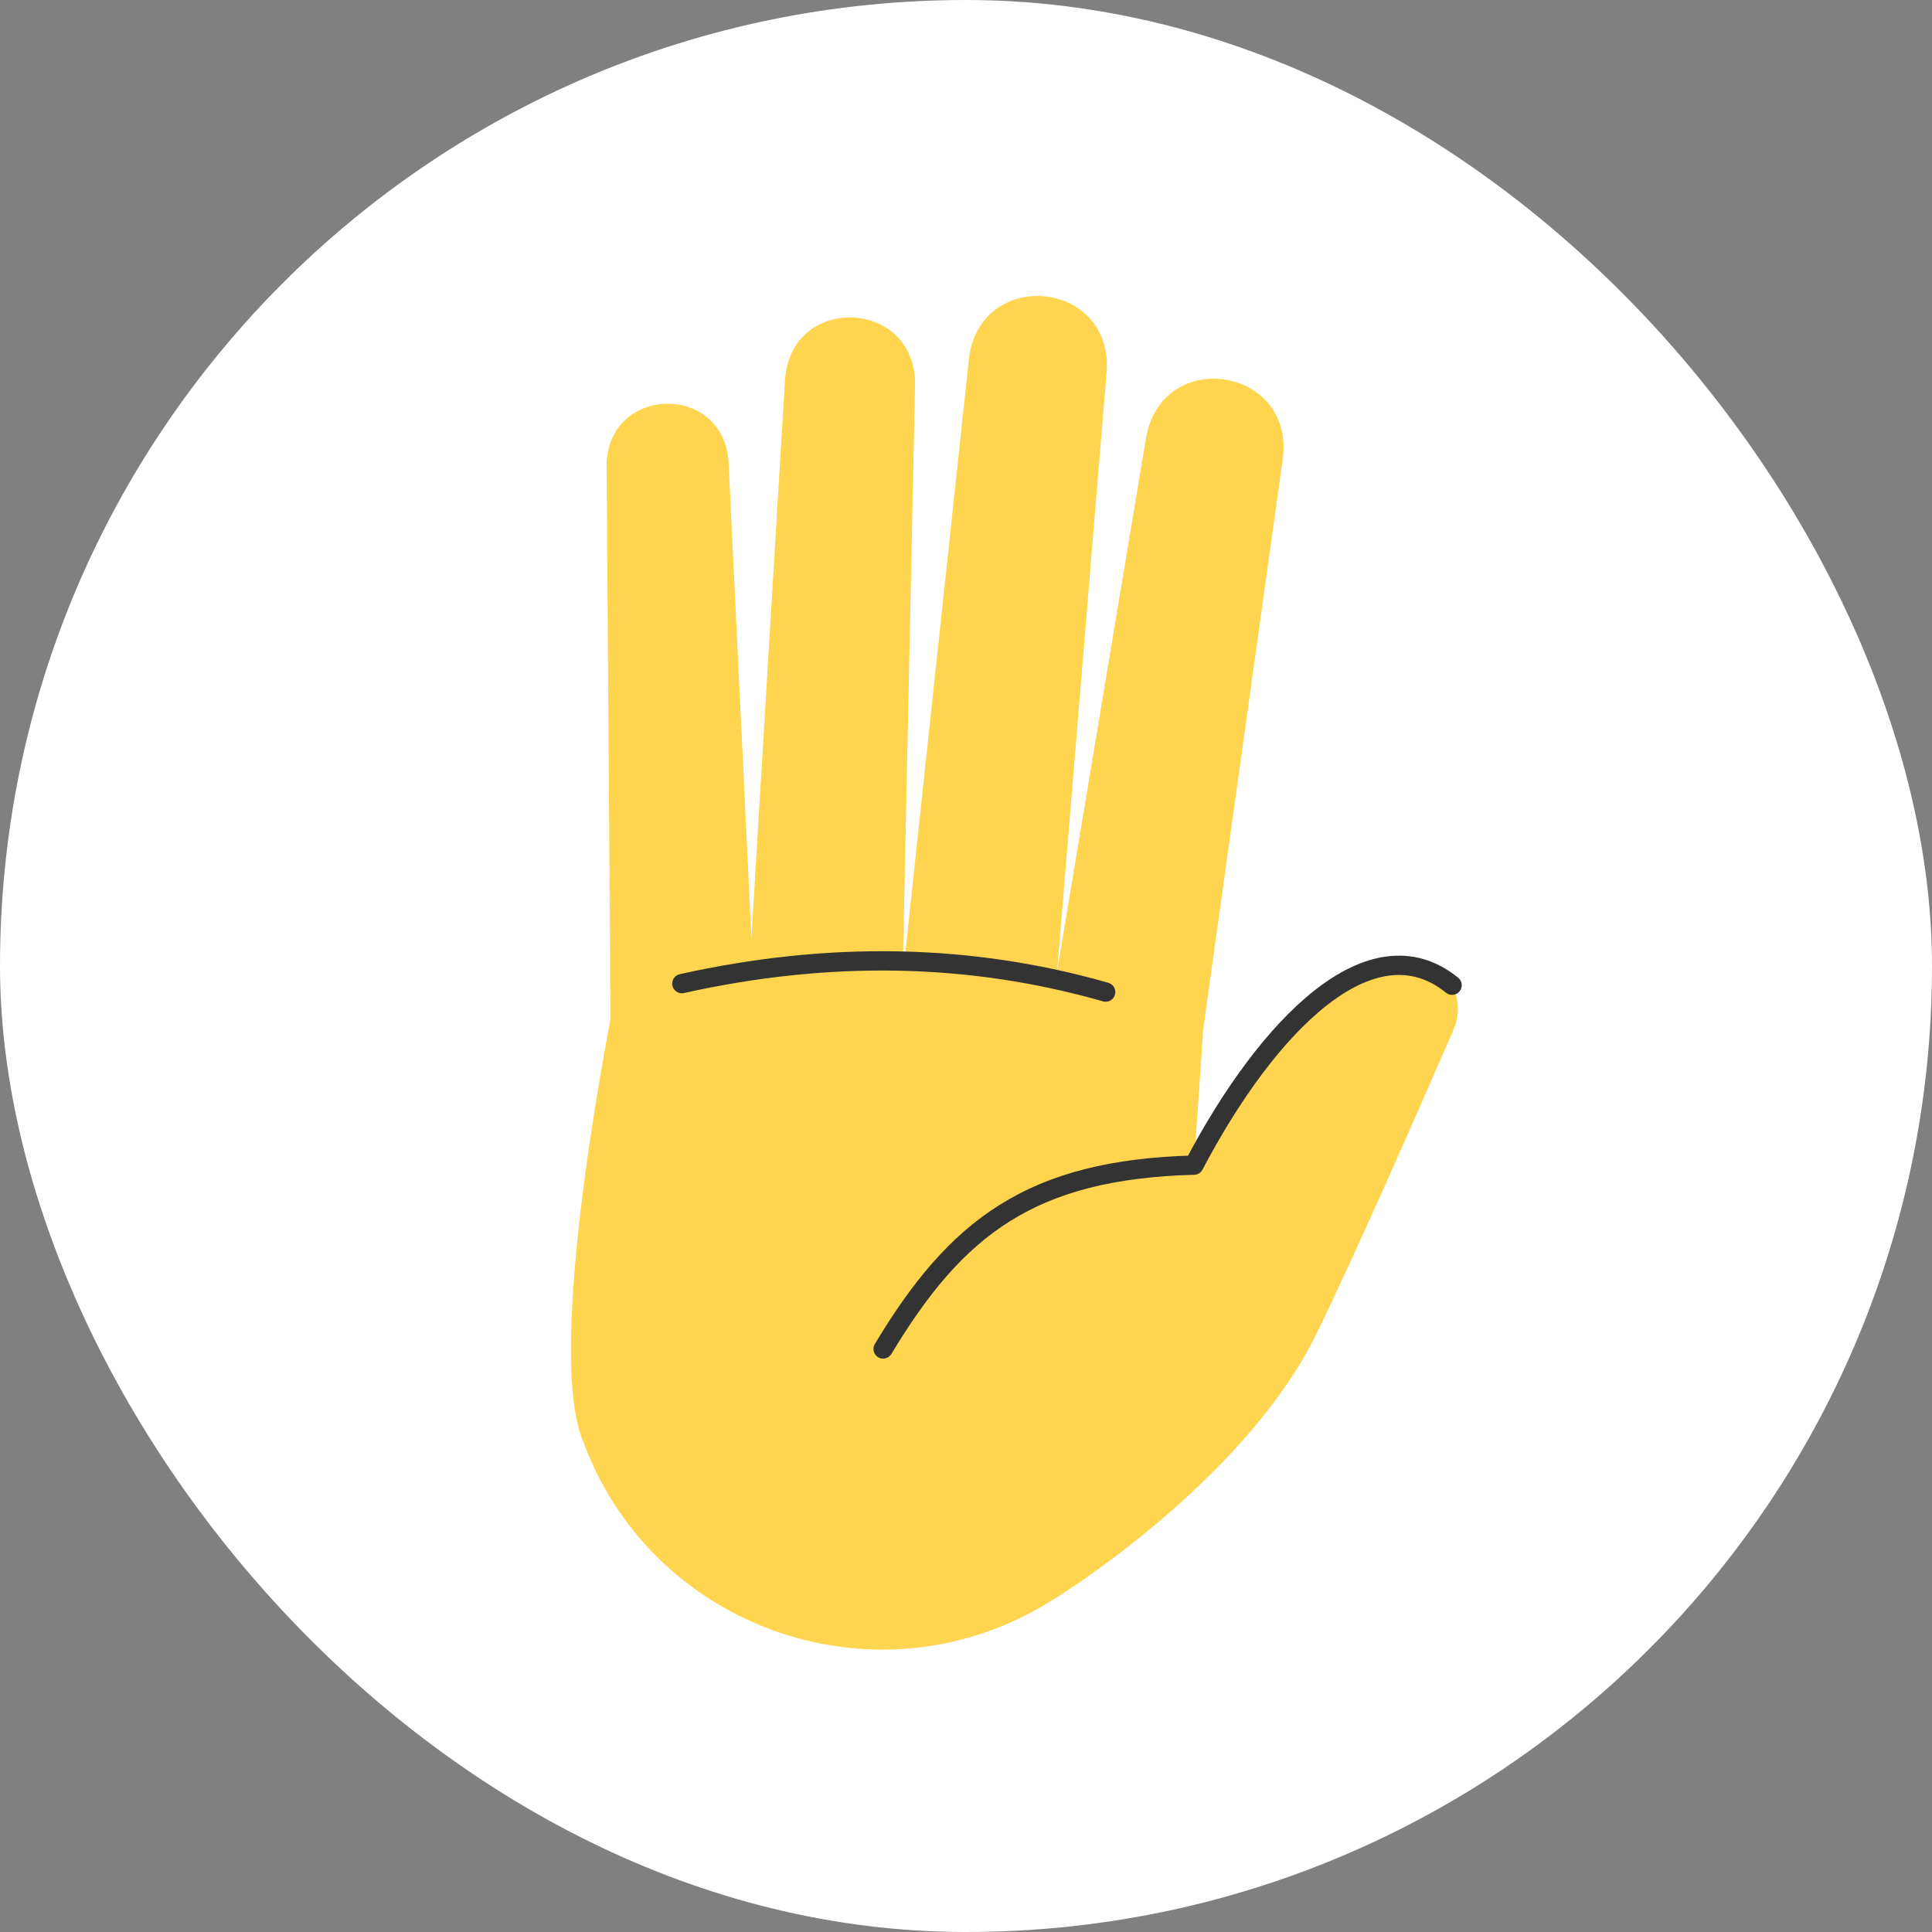
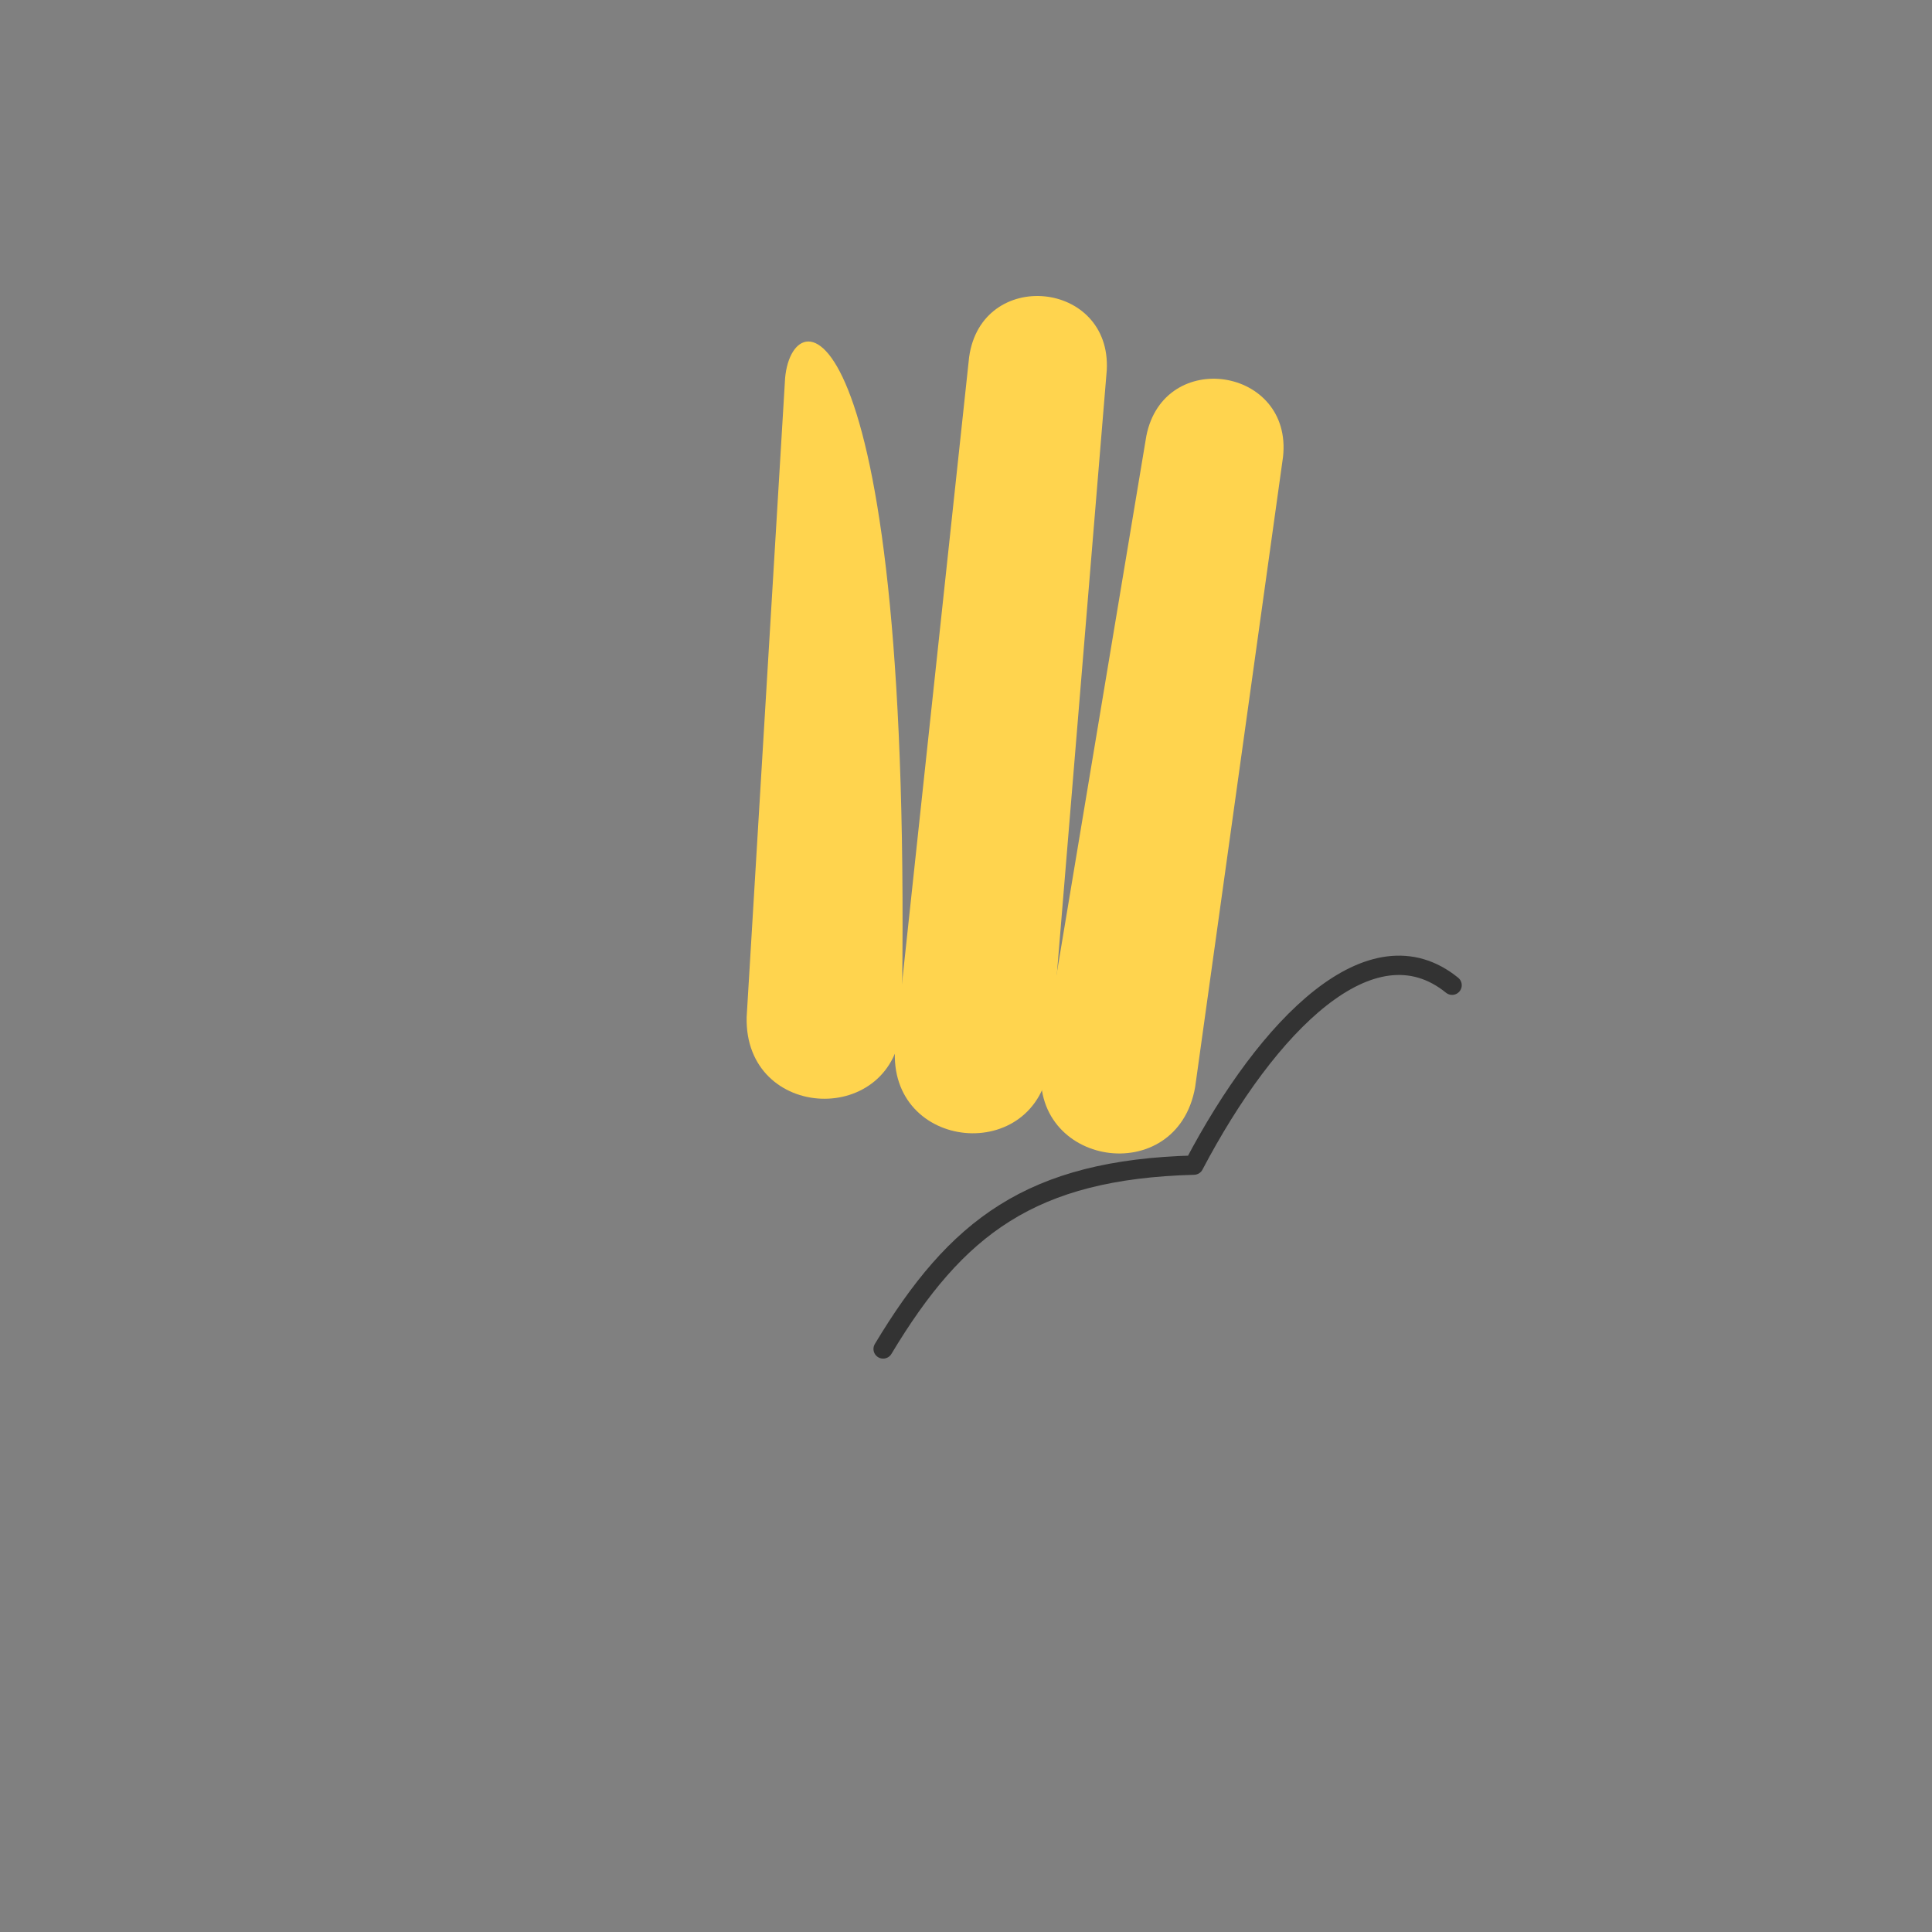
<svg xmlns="http://www.w3.org/2000/svg" width="150" height="150" viewBox="0 0 150 150" fill="none">
  <rect x="0" y="0" width="150" height="150" fill="#808080" stroke="none" />
-   <rect width="150" height="150" rx="75" fill="white" />
-   <path d="M81.68 124.252C81.68 124.252 96.425 115.296 102.194 103.585C105.088 97.709 110.221 85.998 112.847 79.954C114.028 77.237 112.004 74.195 109.035 74.249C103.248 74.358 97.844 81.088 92.696 90.461L93.394 80.258C79.078 72.925 63.895 71.714 47.716 77.513C47.716 77.513 42.424 103.35 45.069 111.349C45.153 111.596 45.254 111.872 45.366 112.159C50.921 126.749 68.475 132.581 81.674 124.246L81.68 124.252Z" fill="#FFD44E" />
  <path d="M112.739 76.493C106.505 71.43 98.459 79.507 92.696 90.461C80.043 90.797 74.246 95.278 68.566 104.732" stroke="#333333" stroke-width="1.5" stroke-linecap="round" stroke-linejoin="round" />
  <path d="M92.79 84.407L99.614 35.471C100.38 28.517 90.362 26.968 89.001 33.848L80.878 82.583C79.833 90.583 91.379 92.369 92.79 84.407Z" fill="#FFD44E" />
-   <path d="M70.003 79.457L71.047 29.76C70.996 23.211 61.547 22.818 60.956 29.35L57.97 78.967C57.778 87.083 69.536 87.582 70.008 79.451L70.003 79.457Z" fill="#FFD44E" />
-   <path d="M58.804 82.497L56.563 35.814C56.095 29.697 47.23 29.934 47.096 36.074L47.429 82.804C47.734 90.467 58.92 90.175 58.81 82.492L58.804 82.497Z" fill="#FFD44E" />
+   <path d="M70.003 79.457C70.996 23.211 61.547 22.818 60.956 29.35L57.97 78.967C57.778 87.083 69.536 87.582 70.008 79.451L70.003 79.457Z" fill="#FFD44E" />
  <path d="M81.486 82.508L85.929 28.745C86.306 21.753 76.203 20.776 75.242 27.729L69.493 81.366C68.918 89.404 80.527 90.526 81.486 82.508Z" fill="#FFD44E" />
-   <path d="M85.842 77.024C75.396 74.033 64.432 73.81 52.94 76.367" stroke="#333333" stroke-width="1.5" stroke-linecap="round" stroke-linejoin="round" />
</svg>